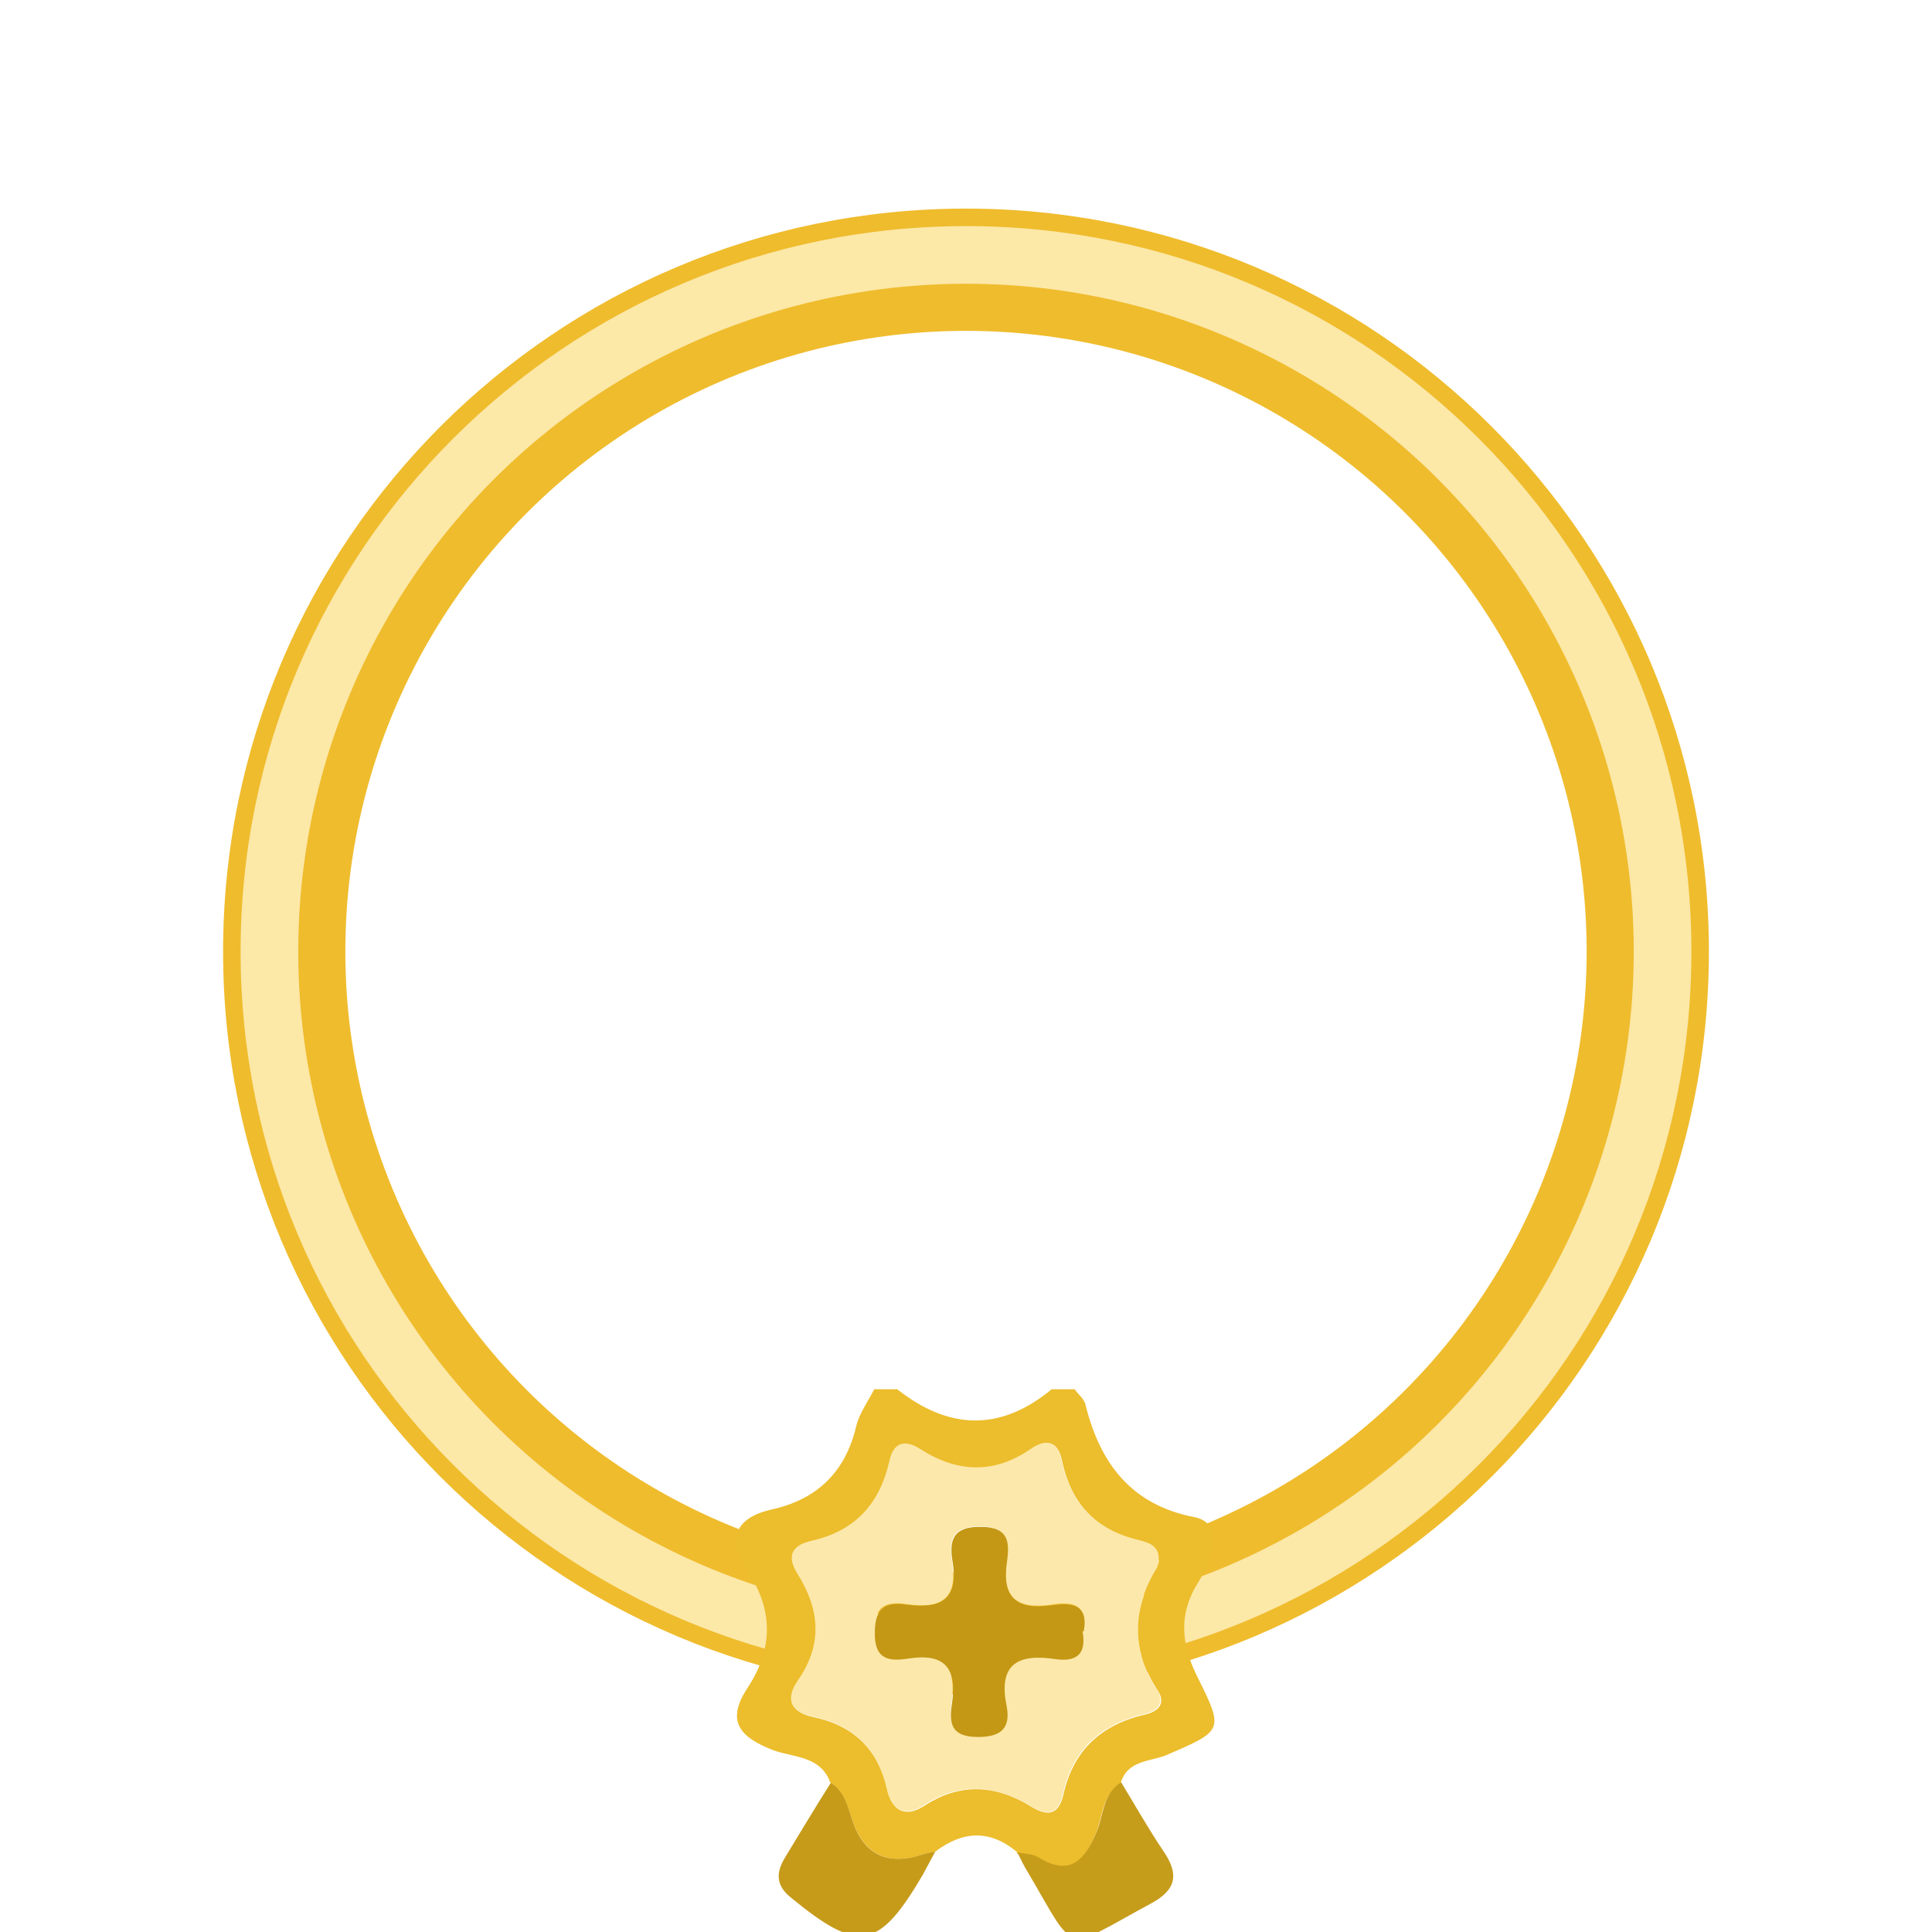
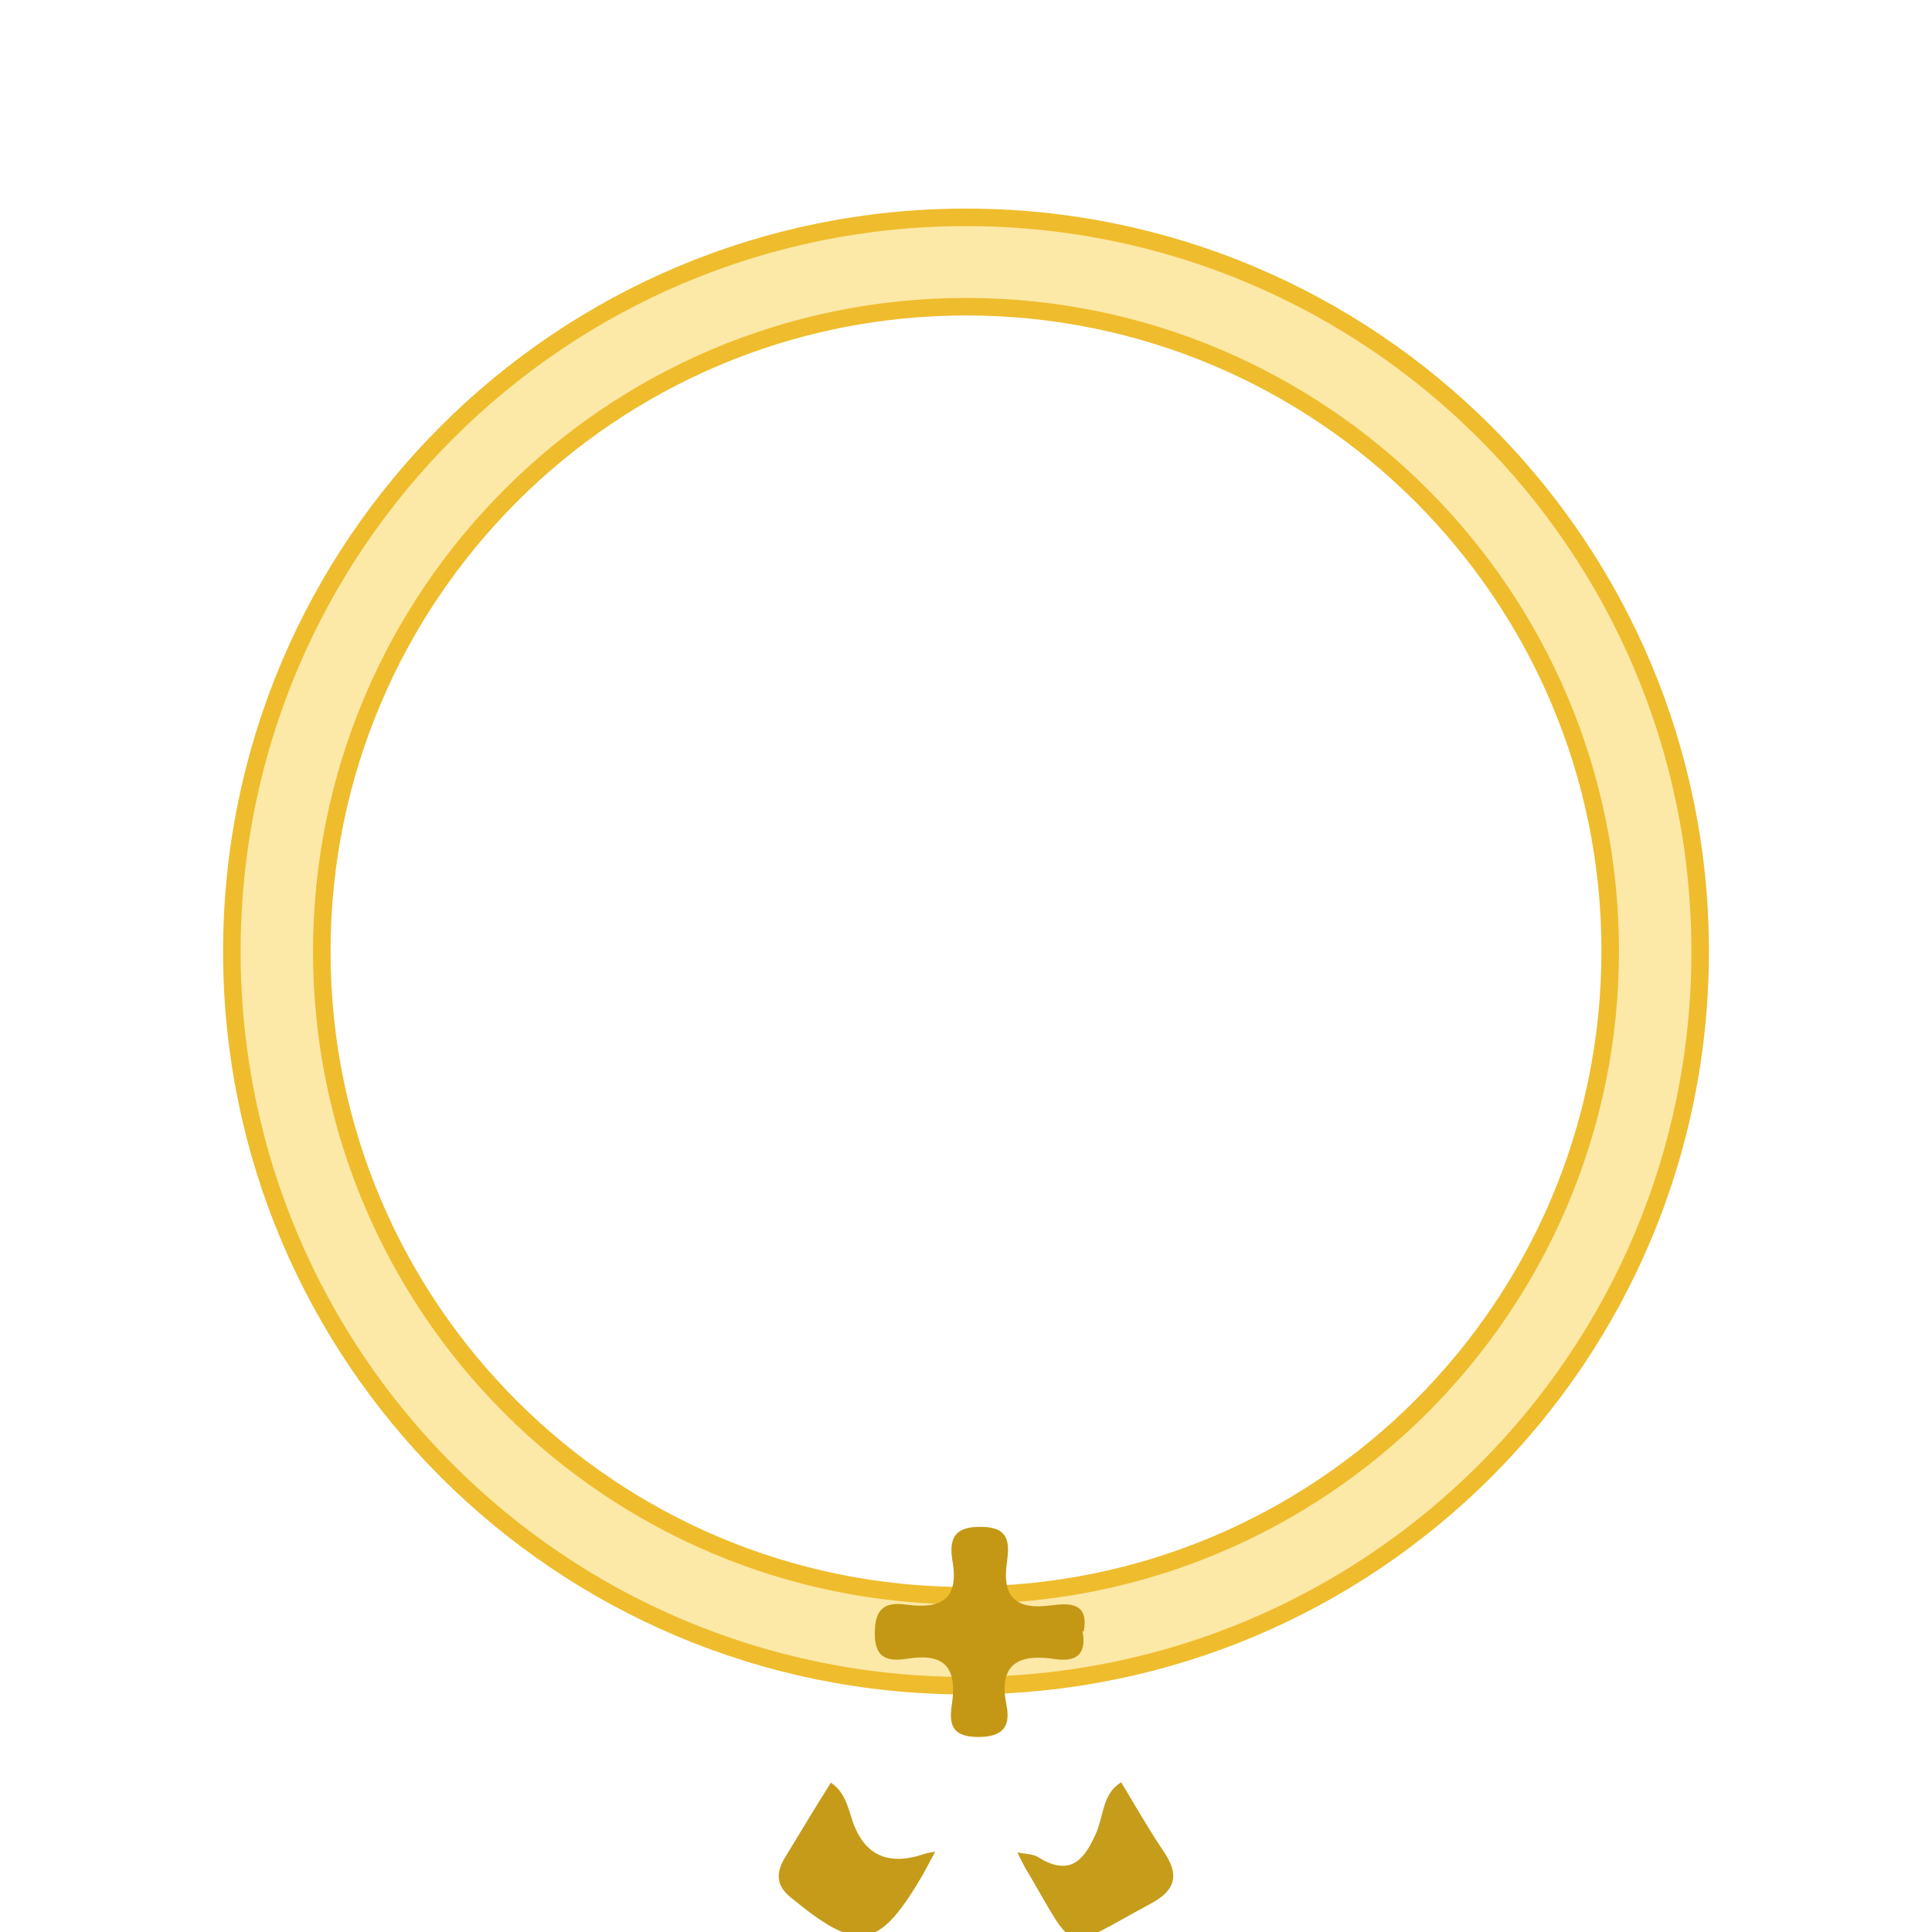
<svg xmlns="http://www.w3.org/2000/svg" id="a" viewBox="0 0 32 32">
  <defs>
    <style>
            .b{fill:#fce8a7;stroke-width:.29px;}.b,.c{stroke:#efbc2d;stroke-miterlimit:10;}.d{fill:#ecbd2c;}.e{fill:#fce8aa;}.f{fill:#c49814;}.g{fill:#c69c1b;}.h{fill:#c69b1a;}.i{fill:#1a1f39;}.c{fill:none;stroke-width:.78px;}
        </style>
  </defs>
  <g>
    <path class="b" d="M16,3.6C9.29,3.6,3.84,9.04,3.84,15.76s5.44,12.16,12.16,12.16,12.16-5.44,12.16-12.16S22.71,3.6,16,3.6Zm0,22.83c-5.89,0-10.67-4.78-10.67-10.67S10.11,5.08,16,5.08s10.67,4.78,10.67,10.67-4.78,10.67-10.67,10.67Z" />
-     <circle class="c" cx="16" cy="15.76" r="10.67" />
  </g>
  <g>
-     <path class="d" d="M16.85,30.68c-.45-.38-.9-.36-1.36-.01-.06,.01-.13,.02-.19,.04q-.88,.3-1.18-.55c-.08-.24-.14-.49-.37-.64-.16-.44-.61-.41-.94-.53-.54-.21-.8-.47-.43-1.03,.42-.64,.44-1.28,0-1.94-.34-.52-.22-.88,.41-1.02,.75-.17,1.21-.62,1.39-1.37,.05-.22,.2-.42,.3-.62h.38c.85,.67,1.7,.71,2.56,0h.38c.06,.09,.16,.16,.18,.26,.24,.97,.76,1.66,1.81,1.86,.29,.06,.38,.31,.27,.61-.06,.16-.12,.32-.21,.46-.34,.54-.29,1.04,0,1.61,.43,.86,.39,.86-.53,1.26-.27,.11-.65,.08-.76,.47-.31,.19-.29,.54-.41,.83-.19,.44-.42,.75-.95,.42-.1-.06-.24-.06-.36-.09Zm2.35-4.83c.02-.23-.16-.29-.32-.33-.72-.16-1.14-.61-1.29-1.33-.07-.34-.28-.35-.51-.18-.61,.43-1.22,.39-1.83,0-.25-.16-.44-.12-.51,.2-.15,.71-.57,1.16-1.29,1.32-.34,.07-.42,.26-.23,.55,.37,.59,.42,1.18,0,1.77-.22,.31-.11,.51,.25,.59,.67,.14,1.08,.54,1.23,1.21,.08,.35,.3,.46,.61,.26,.6-.39,1.19-.35,1.78,.02,.25,.15,.44,.14,.52-.19,.16-.74,.62-1.17,1.35-1.34,.23-.05,.36-.19,.21-.41-.44-.68-.42-1.34,0-2.01,.02-.04,.03-.08,.04-.12Z" />
    <path class="h" d="M13.75,29.52c.24,.15,.29,.4,.37,.64q.29,.85,1.18,.55c.06-.02,.12-.03,.19-.04-.07,.13-.14,.26-.21,.39-.73,1.24-1.06,1.29-2.18,.37-.25-.2-.25-.41-.1-.66,.25-.41,.5-.83,.76-1.24Z" />
    <path class="g" d="M16.85,30.68c.12,.03,.26,.02,.36,.09,.53,.32,.76,.02,.95-.42,.12-.28,.1-.64,.41-.83,.23,.38,.45,.77,.7,1.14,.26,.38,.22,.64-.21,.87-1.47,.79-1.21,.88-2.03-.51-.07-.11-.12-.22-.18-.34Z" />
-     <path class="e" d="M19.2,25.85s-.02,.08-.04,.12c-.41,.67-.43,1.34,0,2.01,.14,.22,.02,.36-.21,.41-.73,.17-1.19,.6-1.35,1.34-.07,.33-.27,.34-.52,.19-.59-.36-1.18-.41-1.78-.02-.31,.2-.53,.09-.61-.26-.15-.68-.56-1.07-1.23-1.21-.36-.08-.46-.28-.25-.59,.42-.6,.37-1.18,0-1.77-.18-.29-.11-.47,.23-.55,.72-.16,1.13-.61,1.29-1.32,.07-.32,.26-.36,.51-.2,.61,.39,1.22,.42,1.83,0,.23-.16,.44-.16,.51,.18,.15,.71,.56,1.16,1.29,1.33,.16,.04,.34,.1,.32,.33Zm-1.26,1.16c.09-.48-.24-.48-.54-.43-.58,.08-.81-.14-.73-.73,.04-.3,.04-.56-.43-.57-.49,0-.53,.25-.47,.59,.1,.63-.2,.78-.75,.7-.34-.05-.54,.02-.54,.46,0,.47,.25,.48,.56,.43,.59-.09,.81,.15,.72,.73-.04,.31-.03,.57,.43,.57,.42,0,.54-.18,.47-.53-.13-.7,.22-.85,.81-.76,.35,.05,.53-.08,.45-.46Z" />
    <path class="f" d="M17.93,27.02c.07,.38-.1,.51-.45,.46-.59-.09-.95,.06-.81,.76,.07,.35-.05,.53-.47,.53-.47,0-.48-.25-.43-.57,.08-.58-.13-.82-.72-.73-.31,.05-.57,.03-.56-.43,0-.43,.2-.51,.54-.46,.54,.07,.85-.08,.75-.7-.06-.34-.02-.6,.47-.59,.47,0,.47,.27,.43,.57-.09,.59,.14,.81,.73,.73,.3-.04,.63-.05,.54,.43Z" />
  </g>
</svg>